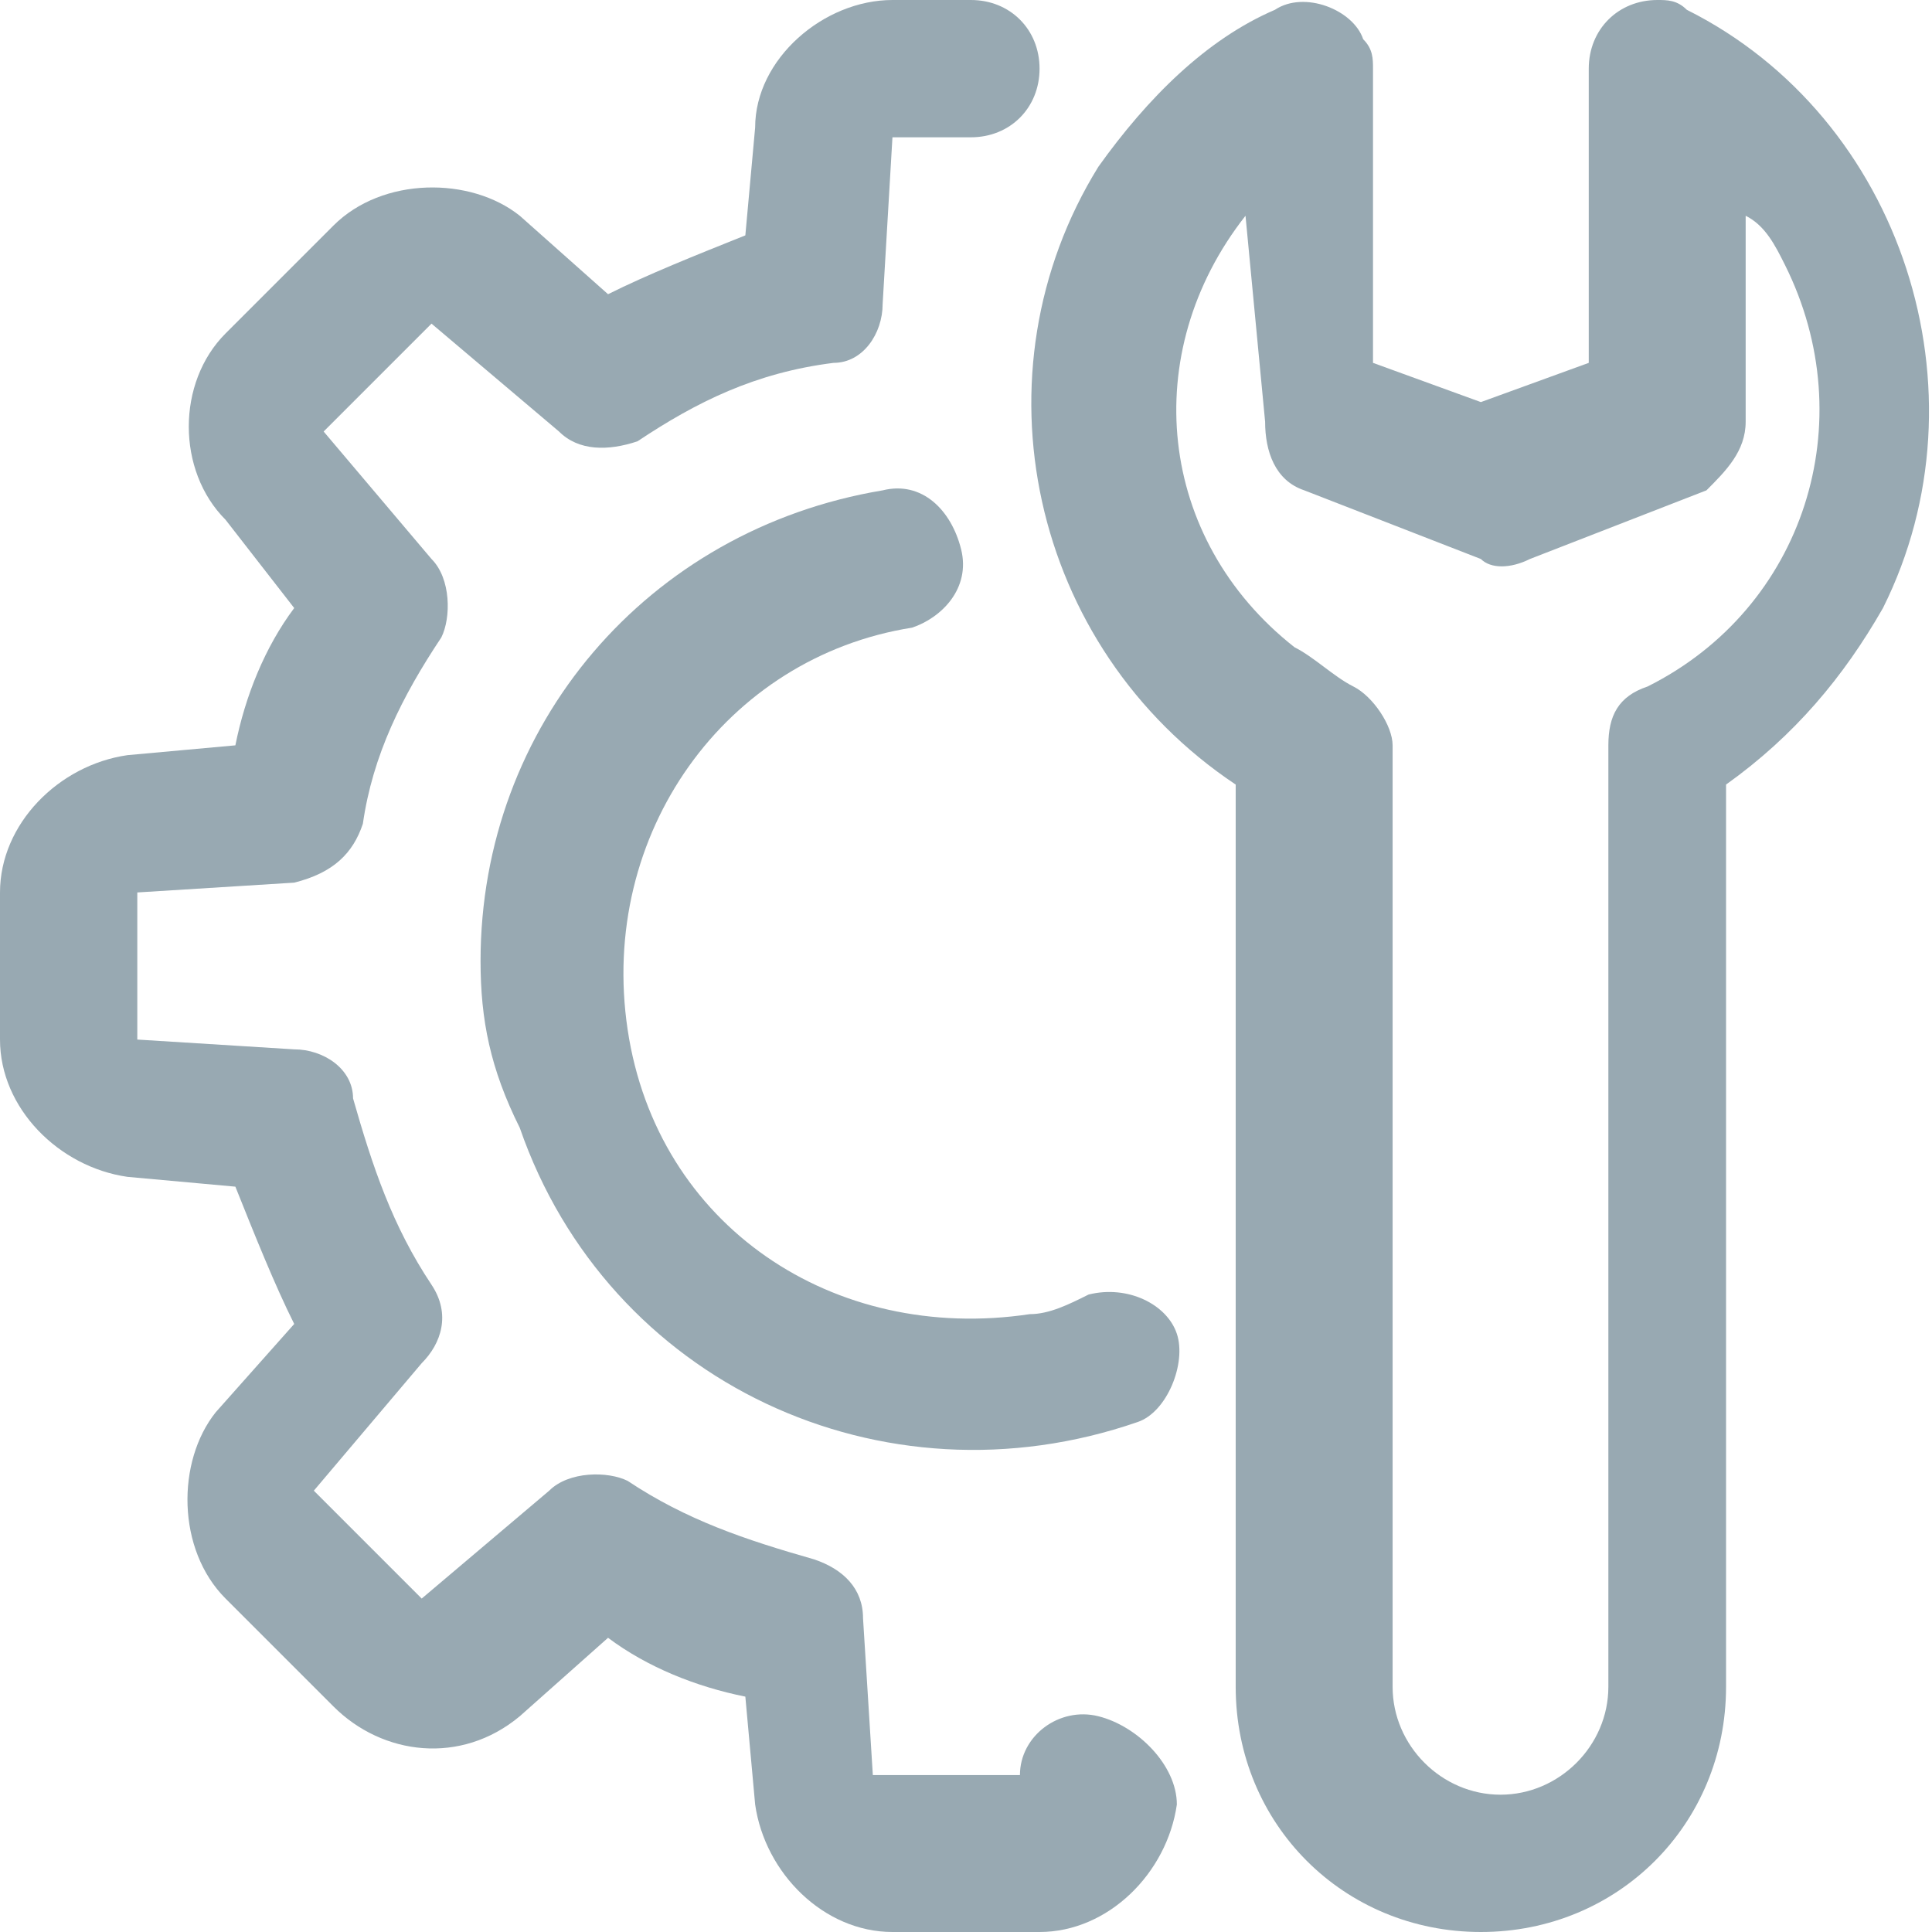
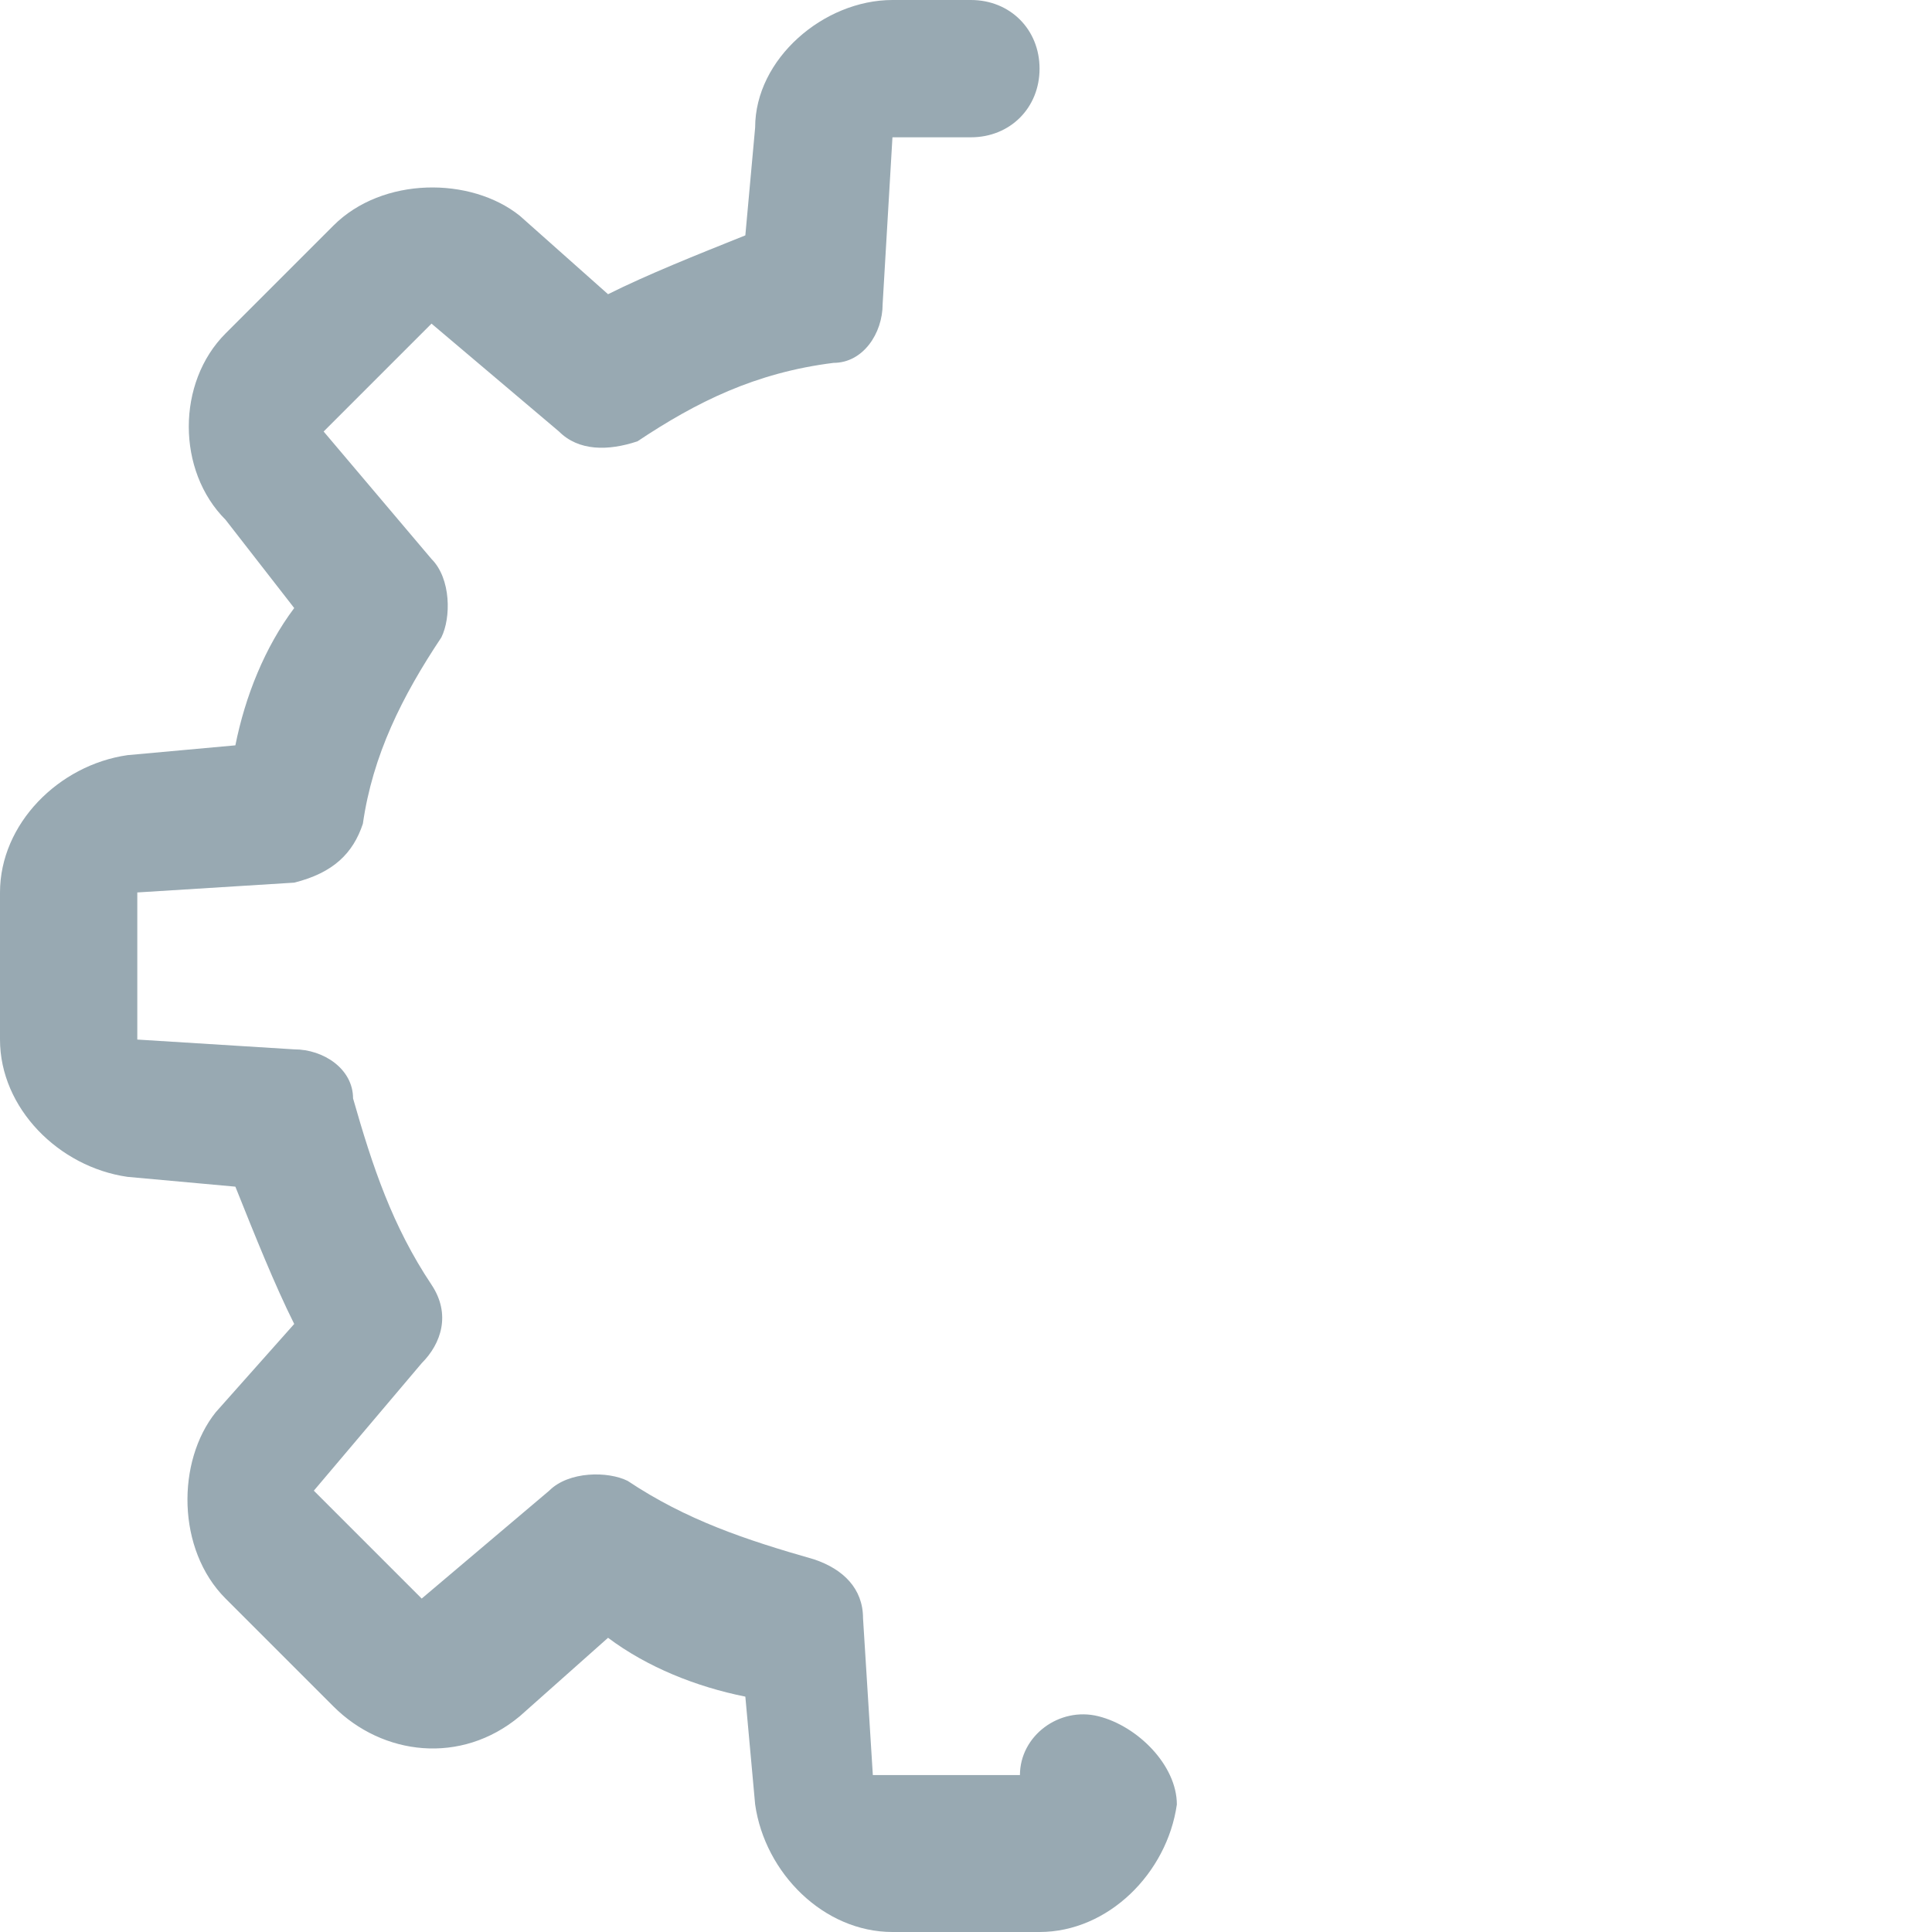
<svg xmlns="http://www.w3.org/2000/svg" version="1.1" id="Vrstva_1" x="0px" y="0px" viewBox="0 0 19.7 19.7" style="enable-background:new 0 0 19.7 19.7;" xml:space="preserve">
  <style type="text/css">
	.st0{fill:#98A9B2;}
</style>
-   <path class="st0" d="M15.1,19.7c-1.4,0-2.5-1.1-2.5-2.5V8c-2.1-1.4-2.7-4.2-1.4-6.3C11.7,1,12.3,0.4,13,0.1c0.3-0.2,0.8,0,0.9,0.3  c0.1,0.1,0.1,0.2,0.1,0.3v3l1.1,0.4l1.1-0.4v-3c0-0.4,0.3-0.7,0.7-0.7c0.1,0,0.2,0,0.3,0.1c2.2,1.1,3.1,3.9,2,6.1  c-0.4,0.7-0.9,1.3-1.6,1.8v9.2C17.6,18.6,16.5,19.7,15.1,19.7L15.1,19.7z M12.7,2.2c-1.1,1.4-0.9,3.3,0.5,4.4  c0.2,0.1,0.4,0.3,0.6,0.4c0.2,0.1,0.4,0.4,0.4,0.6v9.6c0,0.6,0.5,1.1,1.1,1.1c0.6,0,1.1-0.5,1.1-1.1V7.6c0-0.3,0.1-0.5,0.4-0.6  c1.6-0.8,2.2-2.7,1.4-4.3c-0.1-0.2-0.2-0.4-0.4-0.5v2.1c0,0.3-0.2,0.5-0.4,0.7l-1.8,0.7c-0.2,0.1-0.4,0.1-0.5,0l-1.8-0.7  c-0.3-0.1-0.4-0.4-0.4-0.7L12.7,2.2z" />
  <path class="st0" d="M10.6,19.7H9.1c-0.7,0-1.3-0.6-1.4-1.3l-0.1-1.1c-0.5-0.1-1-0.3-1.4-0.6l-0.9,0.8c-0.6,0.5-1.4,0.4-1.9-0.1  l-1.1-1.1c-0.5-0.5-0.5-1.4-0.1-1.9L3,13.5c-0.2-0.4-0.4-0.9-0.6-1.4L1.3,12C0.6,11.9,0,11.3,0,10.6V9.1c0-0.7,0.6-1.3,1.3-1.4  l1.1-0.1c0.1-0.5,0.3-1,0.6-1.4L2.3,5.3C1.8,4.8,1.8,3.9,2.3,3.4l1.1-1.1c0.5-0.5,1.4-0.5,1.9-0.1L6.2,3c0.4-0.2,0.9-0.4,1.4-0.6  l0.1-1.1C7.7,0.6,8.4,0,9.1,0h0.8c0.4,0,0.7,0.3,0.7,0.7s-0.3,0.7-0.7,0.7H9.1L9,3.1c0,0.3-0.2,0.6-0.5,0.6C7.7,3.8,7.1,4.1,6.5,4.5  C6.2,4.6,5.9,4.6,5.7,4.4L4.4,3.3L3.3,4.4l1.1,1.3c0.2,0.2,0.2,0.6,0.1,0.8C4.1,7.1,3.8,7.7,3.7,8.4C3.6,8.7,3.4,8.9,3,9L1.4,9.1  v1.5L3,10.7c0.3,0,0.6,0.2,0.6,0.5c0.2,0.7,0.4,1.3,0.8,1.9c0.2,0.3,0.1,0.6-0.1,0.8l-1.1,1.3l1.1,1.1l1.3-1.1  c0.2-0.2,0.6-0.2,0.8-0.1c0.6,0.4,1.2,0.6,1.9,0.8c0.3,0.1,0.5,0.3,0.5,0.6l0.1,1.6h1.5c0-0.4,0.4-0.7,0.8-0.6S12,18,12,18.4  C11.9,19.1,11.3,19.7,10.6,19.7L10.6,19.7z" />
-   <path class="st0" d="M4.9,9.8C4.9,7.4,6.6,5.4,9,5c0.4-0.1,0.7,0.2,0.8,0.6C9.9,6,9.6,6.3,9.3,6.4l0,0c-1.9,0.3-3.2,2.1-2.9,4.1  s2.1,3.2,4.1,2.9c0.2,0,0.4-0.1,0.6-0.2c0.4-0.1,0.8,0.1,0.9,0.4s-0.1,0.8-0.4,0.9c0,0,0,0,0,0c-2.6,0.9-5.4-0.4-6.3-3  C5,10.9,4.9,10.4,4.9,9.8z" />
</svg>